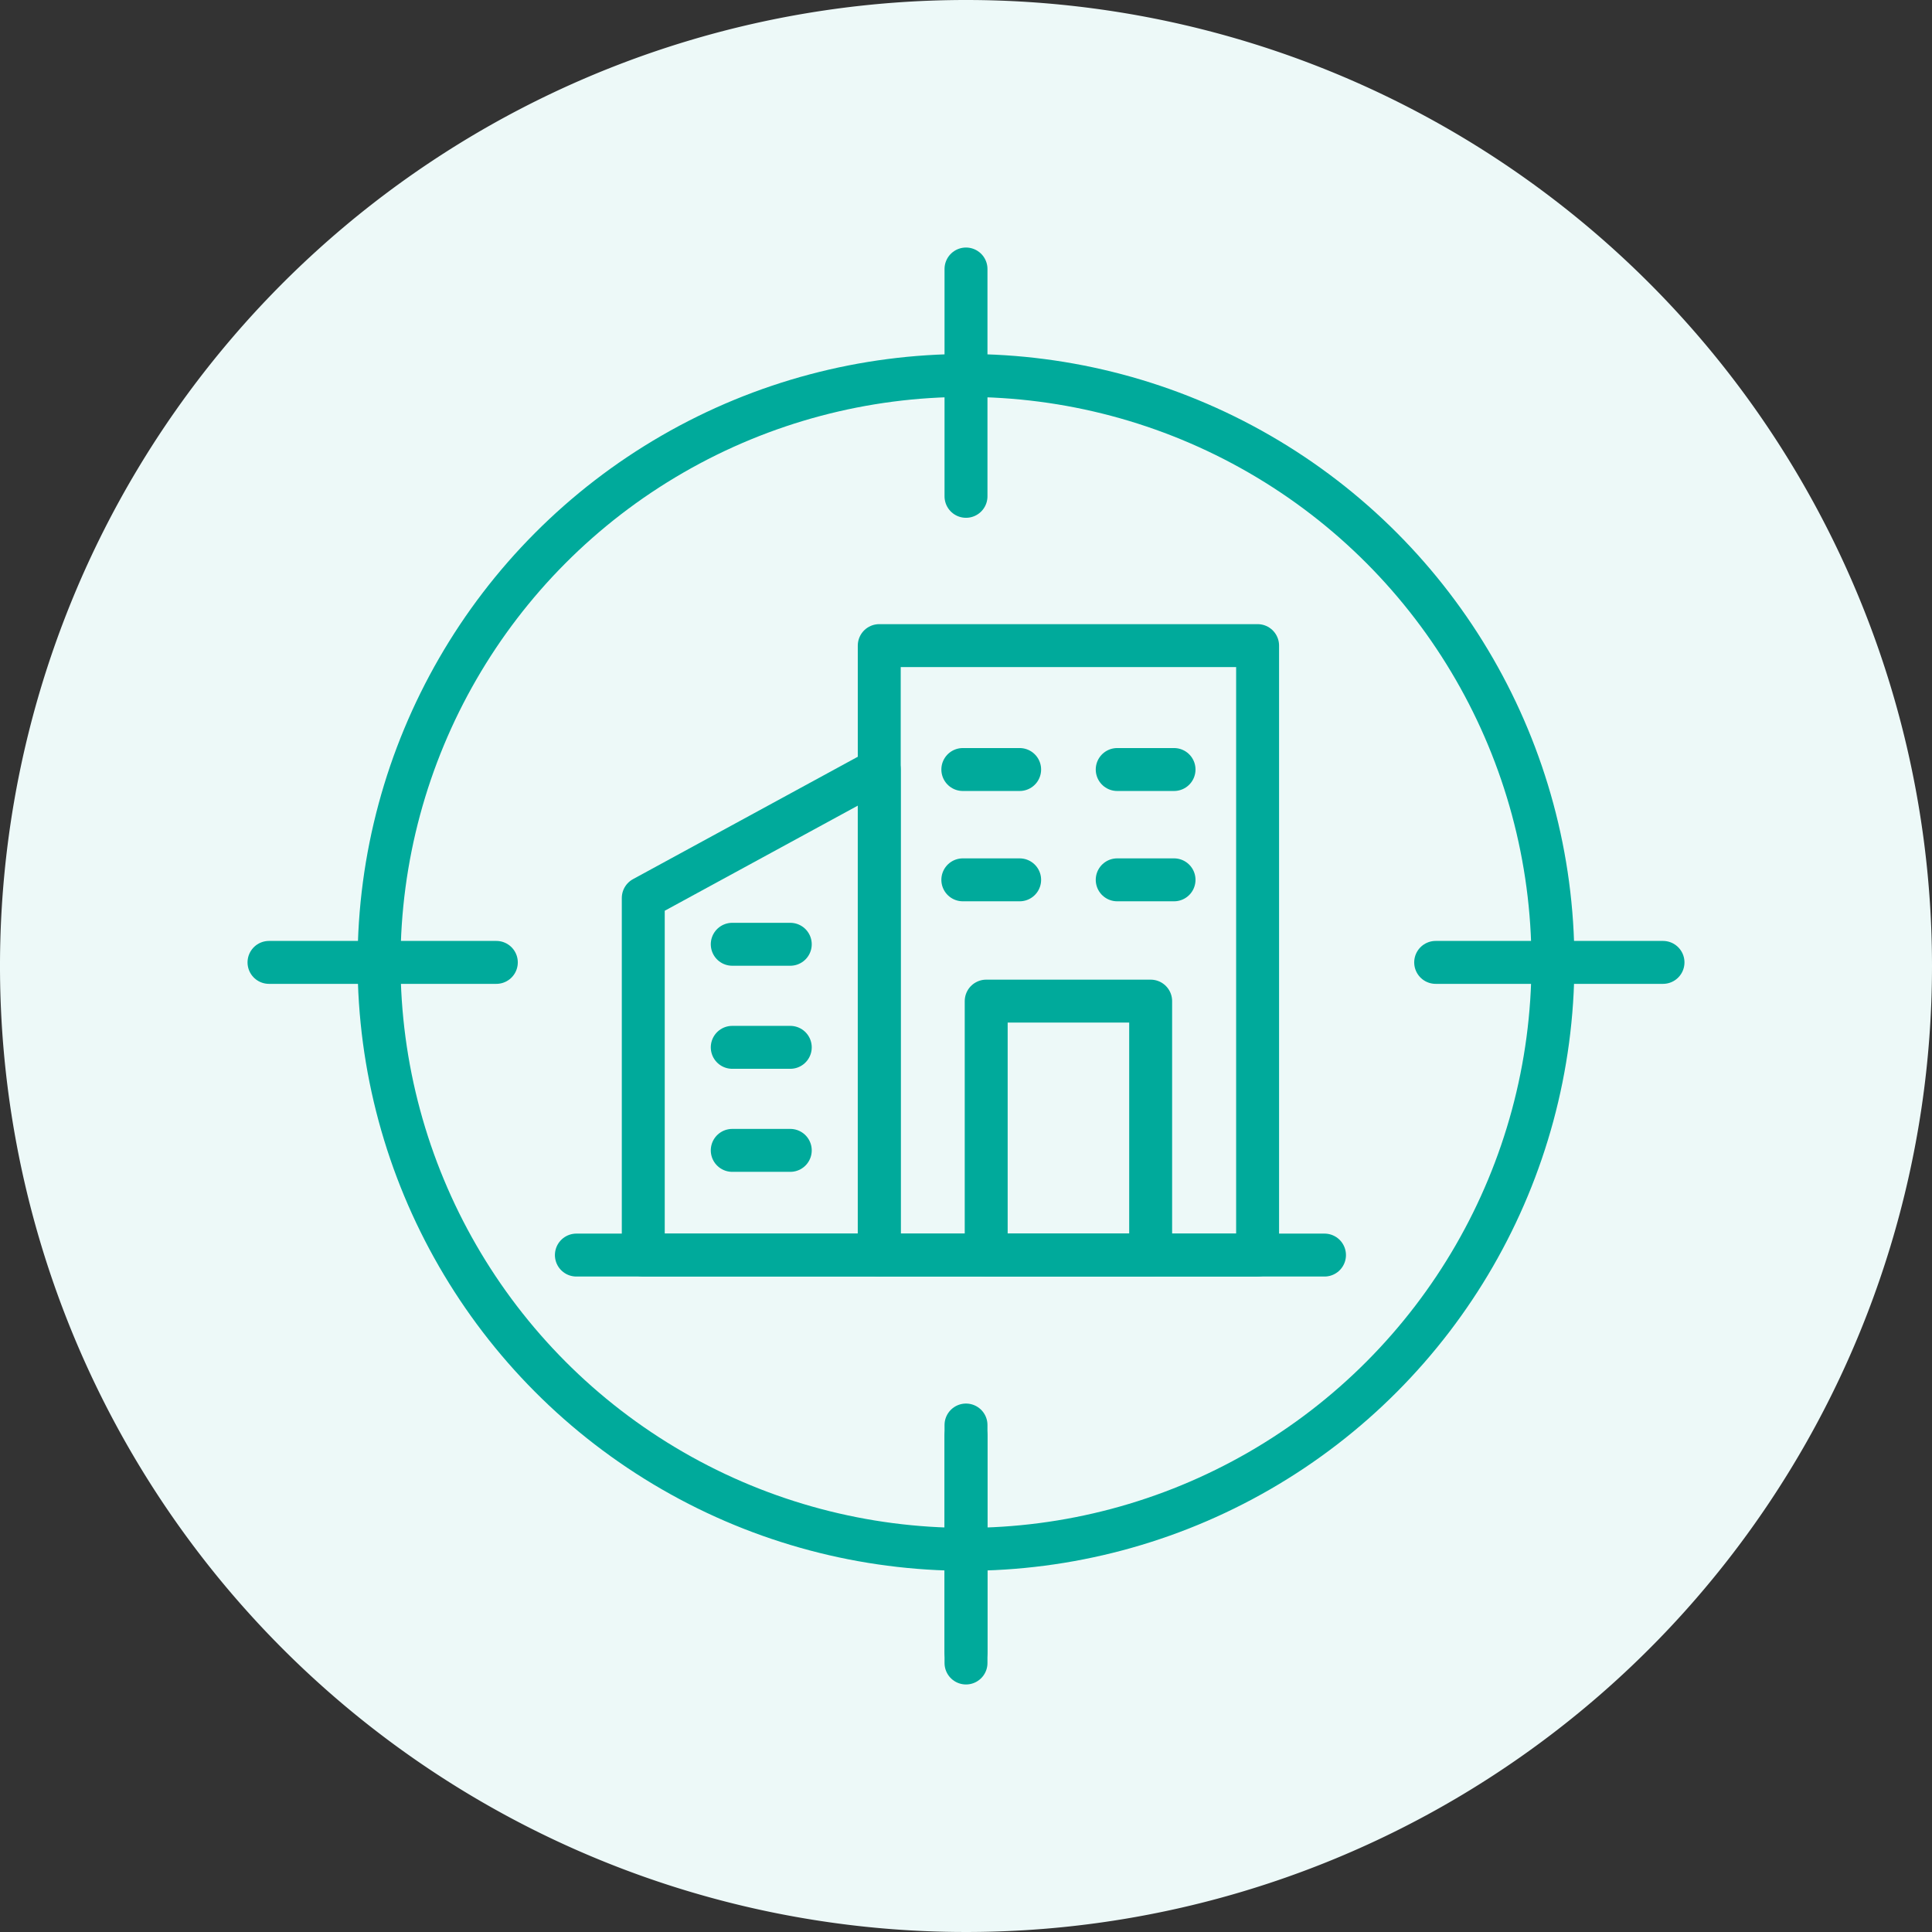
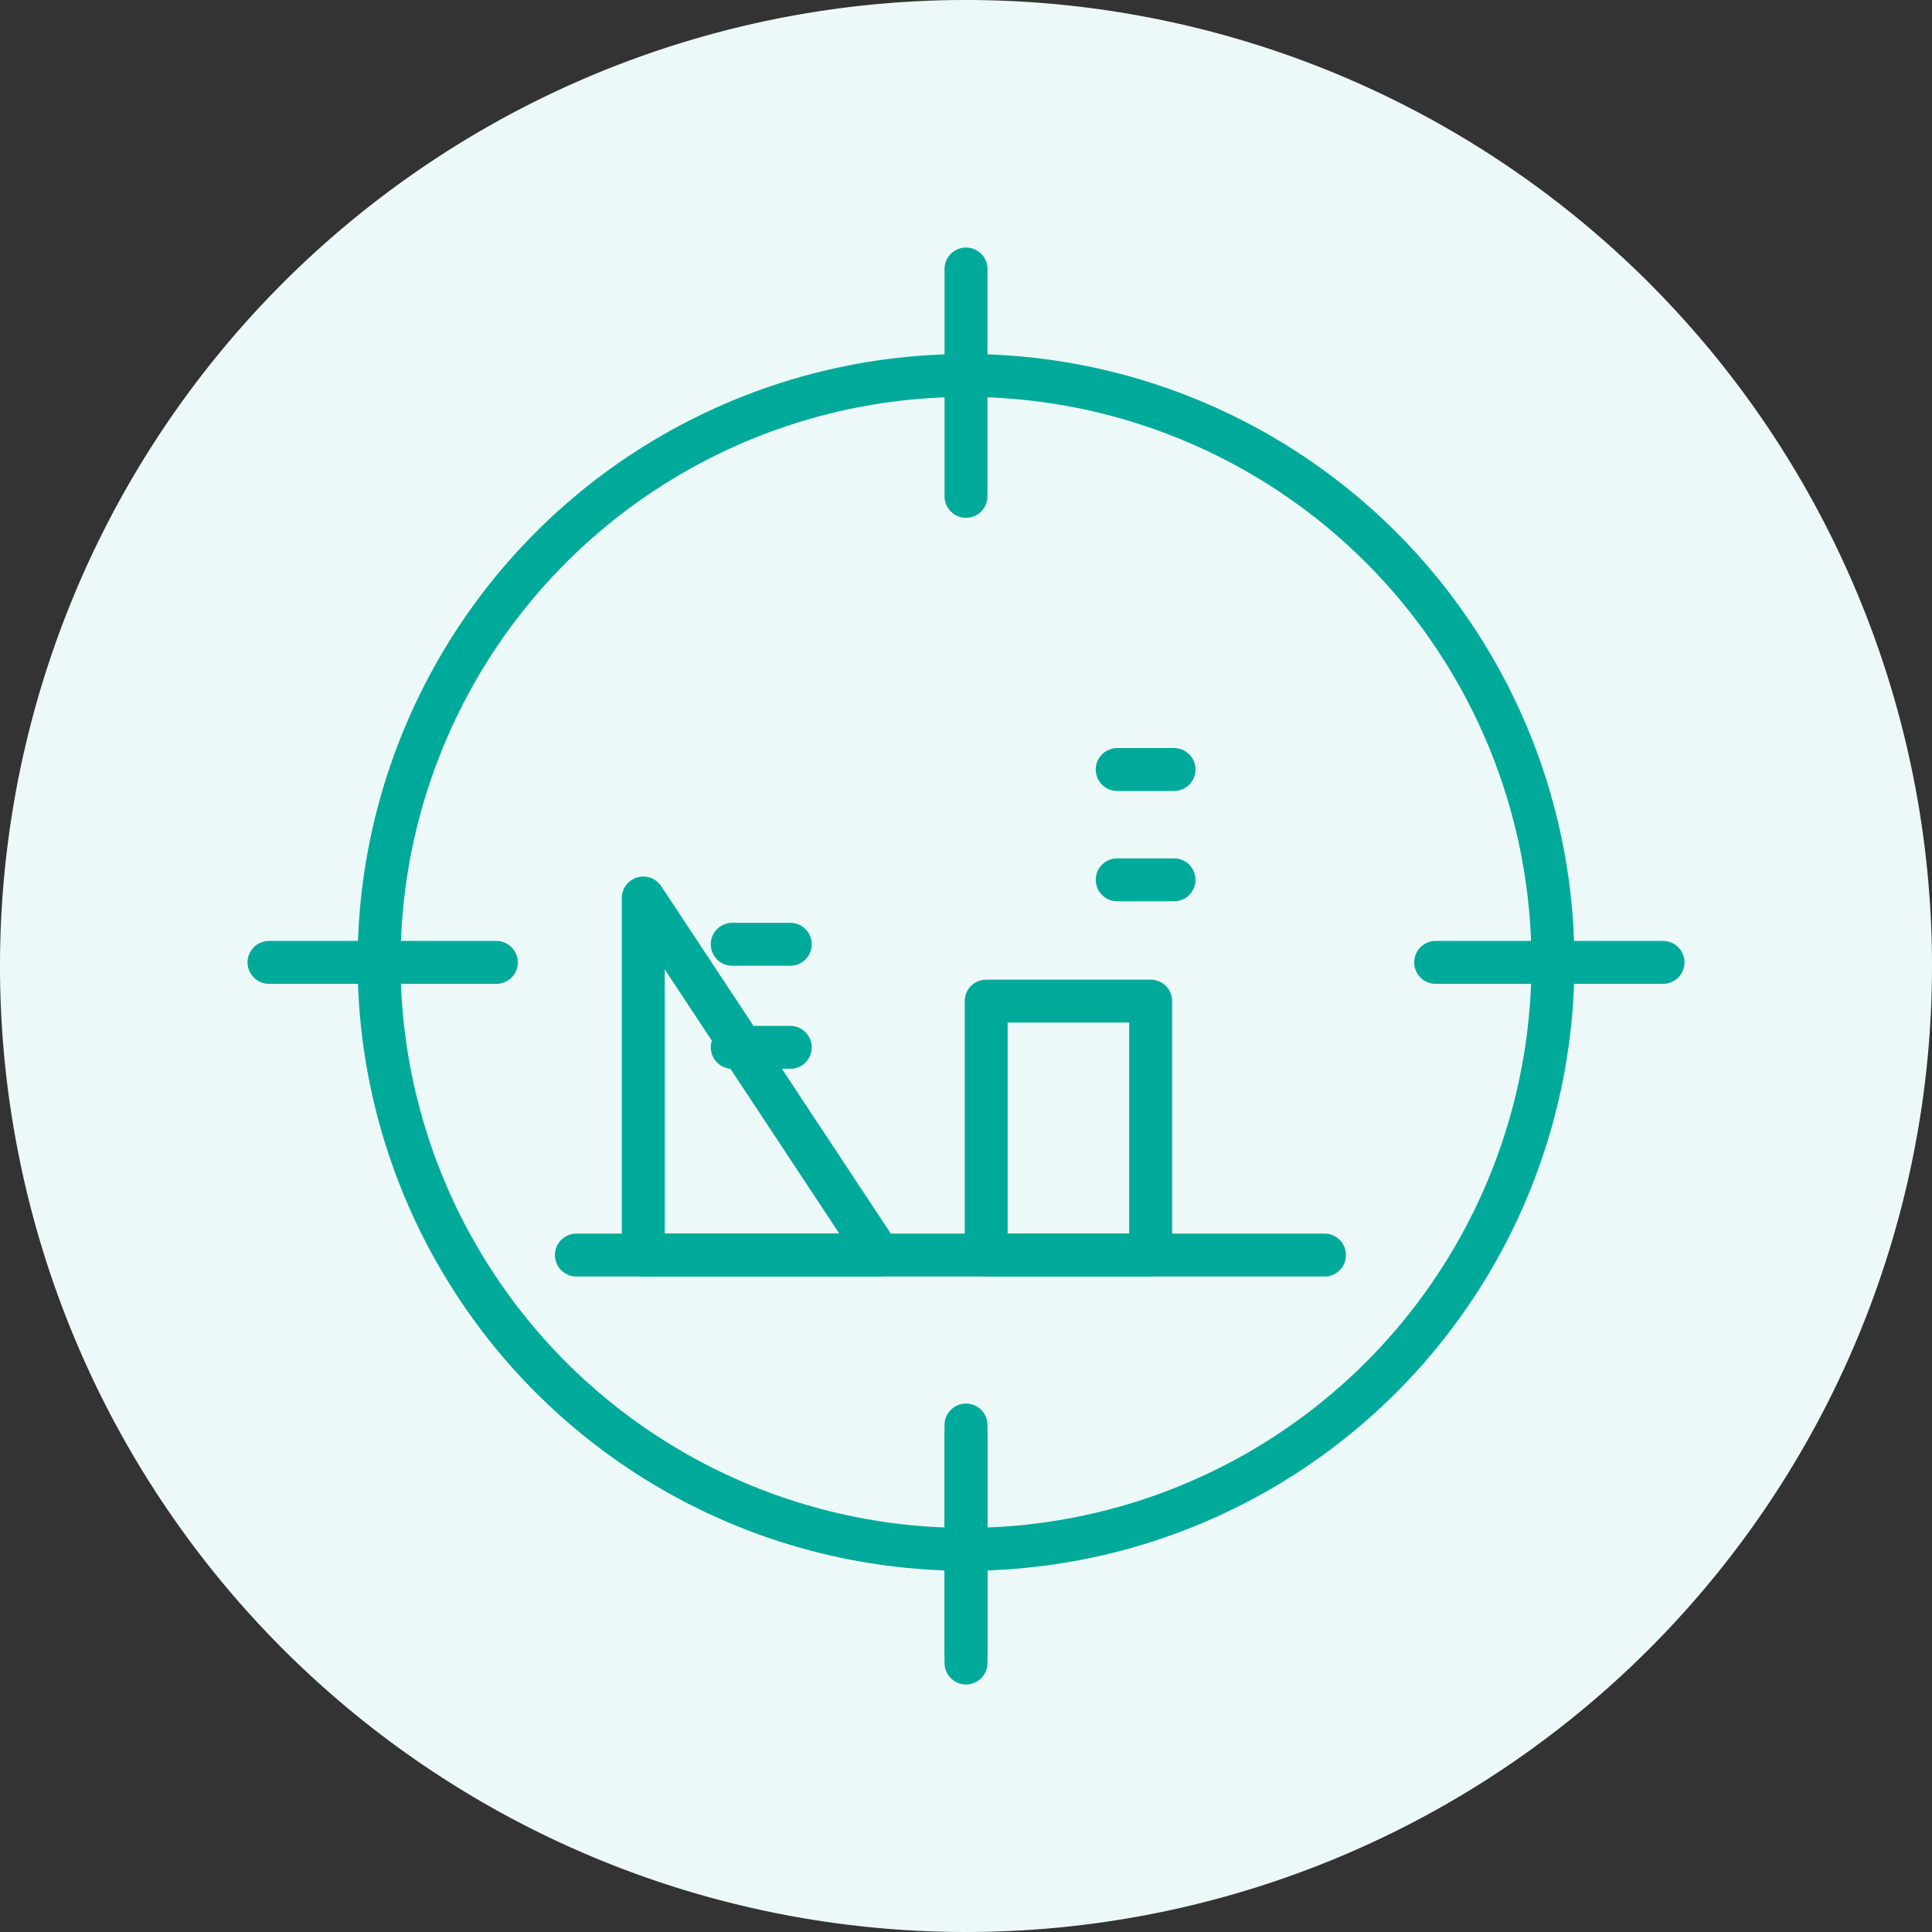
<svg xmlns="http://www.w3.org/2000/svg" id="_4_ACLP_Workplace" data-name="4 ACLP_Workplace" width="90" height="90" viewBox="0 0 90 90">
  <rect x="0" y="0" width="90" height="90" fill="#333333" stroke="none" />
  <defs>
    <clipPath id="clip-path">
      <rect id="Rectangle_12046" data-name="Rectangle 12046" width="90" height="90" fill="none" />
    </clipPath>
  </defs>
  <g id="Group_40379" data-name="Group 40379" clip-path="url(#clip-path)">
    <path id="Path_35801" data-name="Path 35801" d="M90,45A45,45,0,1,1,45,0,45,45,0,0,1,90,45" fill="#edf9f8" />
    <line id="Line_9829" data-name="Line 9829" x2="34.85" transform="translate(26.85 58.466)" fill="none" stroke="#00aa9b" stroke-linecap="round" stroke-linejoin="round" stroke-width="2" />
-     <rect id="Rectangle_12044" data-name="Rectangle 12044" width="17.625" height="28.391" transform="translate(40.959 30.075)" fill="none" stroke="#00aa9b" stroke-linecap="round" stroke-linejoin="round" stroke-width="2" />
-     <path id="Path_35802" data-name="Path 35802" d="M40.959,58.466H29.966V41.832l10.993-5.985Z" fill="none" stroke="#00aa9b" stroke-linecap="round" stroke-linejoin="round" stroke-width="2" />
+     <path id="Path_35802" data-name="Path 35802" d="M40.959,58.466H29.966V41.832Z" fill="none" stroke="#00aa9b" stroke-linecap="round" stroke-linejoin="round" stroke-width="2" />
    <line id="Line_9830" data-name="Line 9830" x2="2.703" transform="translate(34.111 43.988)" fill="none" stroke="#00aa9b" stroke-linecap="round" stroke-linejoin="round" stroke-width="2" />
    <line id="Line_9831" data-name="Line 9831" x2="2.703" transform="translate(34.111 48.789)" fill="none" stroke="#00aa9b" stroke-linecap="round" stroke-linejoin="round" stroke-width="2" />
-     <line id="Line_9832" data-name="Line 9832" x2="2.703" transform="translate(34.111 53.589)" fill="none" stroke="#00aa9b" stroke-linecap="round" stroke-linejoin="round" stroke-width="2" />
-     <line id="Line_9833" data-name="Line 9833" x2="2.647" transform="translate(44.852 35.847)" fill="none" stroke="#00aa9b" stroke-linecap="round" stroke-linejoin="round" stroke-width="2" />
-     <line id="Line_9834" data-name="Line 9834" x2="2.647" transform="translate(44.852 40.986)" fill="none" stroke="#00aa9b" stroke-linecap="round" stroke-linejoin="round" stroke-width="2" />
    <line id="Line_9835" data-name="Line 9835" x2="2.647" transform="translate(52.044 35.847)" fill="none" stroke="#00aa9b" stroke-linecap="round" stroke-linejoin="round" stroke-width="2" />
    <line id="Line_9836" data-name="Line 9836" x2="2.647" transform="translate(52.044 40.986)" fill="none" stroke="#00aa9b" stroke-linecap="round" stroke-linejoin="round" stroke-width="2" />
    <rect id="Rectangle_12045" data-name="Rectangle 12045" width="7.661" height="11.83" transform="translate(45.941 46.636)" fill="none" stroke="#00aa9b" stroke-linecap="round" stroke-linejoin="round" stroke-width="2" />
    <circle id="Ellipse_3466" data-name="Ellipse 3466" cx="27.342" cy="27.342" r="27.342" transform="translate(17.658 17.49)" fill="none" stroke="#00aa9b" stroke-linecap="round" stroke-linejoin="round" stroke-width="2" />
    <line id="Line_9837" data-name="Line 9837" y2="10.59" transform="translate(45 12.531)" fill="none" stroke="#00aa9b" stroke-linecap="round" stroke-linejoin="round" stroke-width="2" />
    <line id="Line_9838" data-name="Line 9838" y2="10.59" transform="translate(45 66.383)" fill="none" stroke="#00aa9b" stroke-linecap="round" stroke-linejoin="round" stroke-width="2" />
    <line id="Line_9839" data-name="Line 9839" y2="10.59" transform="translate(45 66.879)" fill="none" stroke="#00aa9b" stroke-linecap="round" stroke-linejoin="round" stroke-width="2" />
    <line id="Line_9840" data-name="Line 9840" x1="10.59" transform="translate(66.879 44.832)" fill="none" stroke="#00aa9b" stroke-linecap="round" stroke-linejoin="round" stroke-width="2" />
    <line id="Line_9841" data-name="Line 9841" x1="10.59" transform="translate(12.531 44.832)" fill="none" stroke="#00aa9b" stroke-linecap="round" stroke-linejoin="round" stroke-width="2" />
  </g>
</svg>